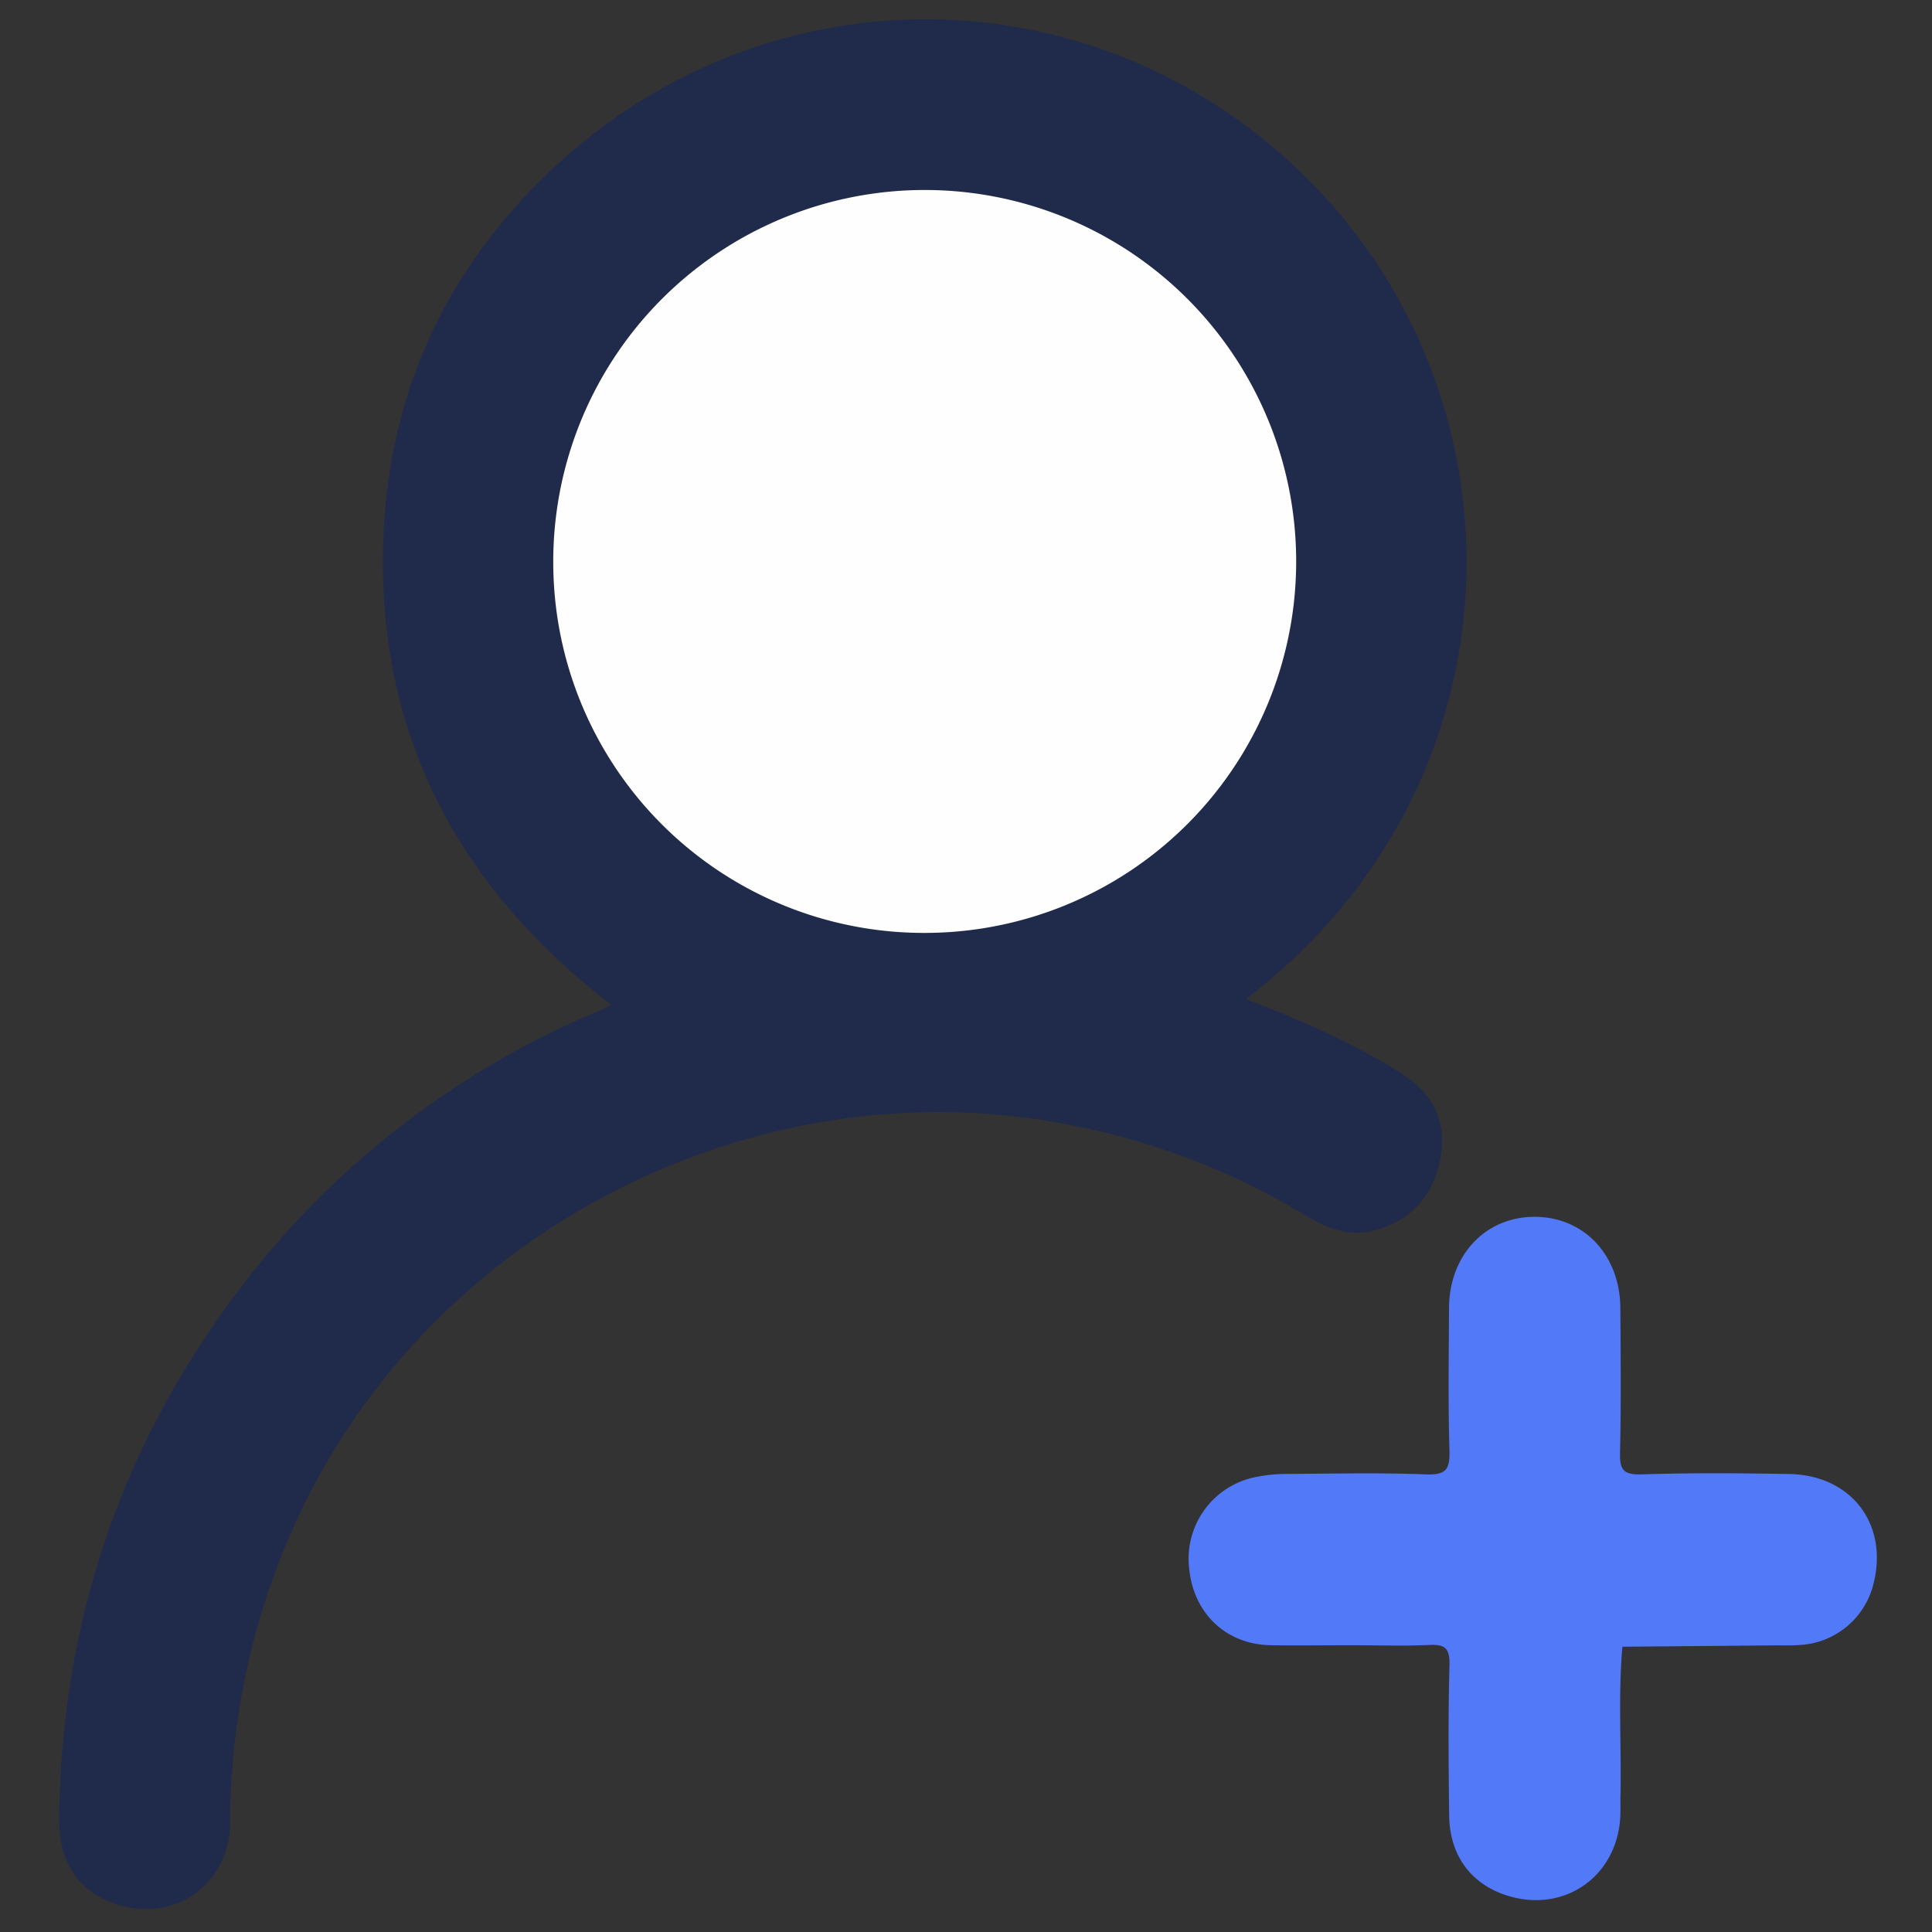
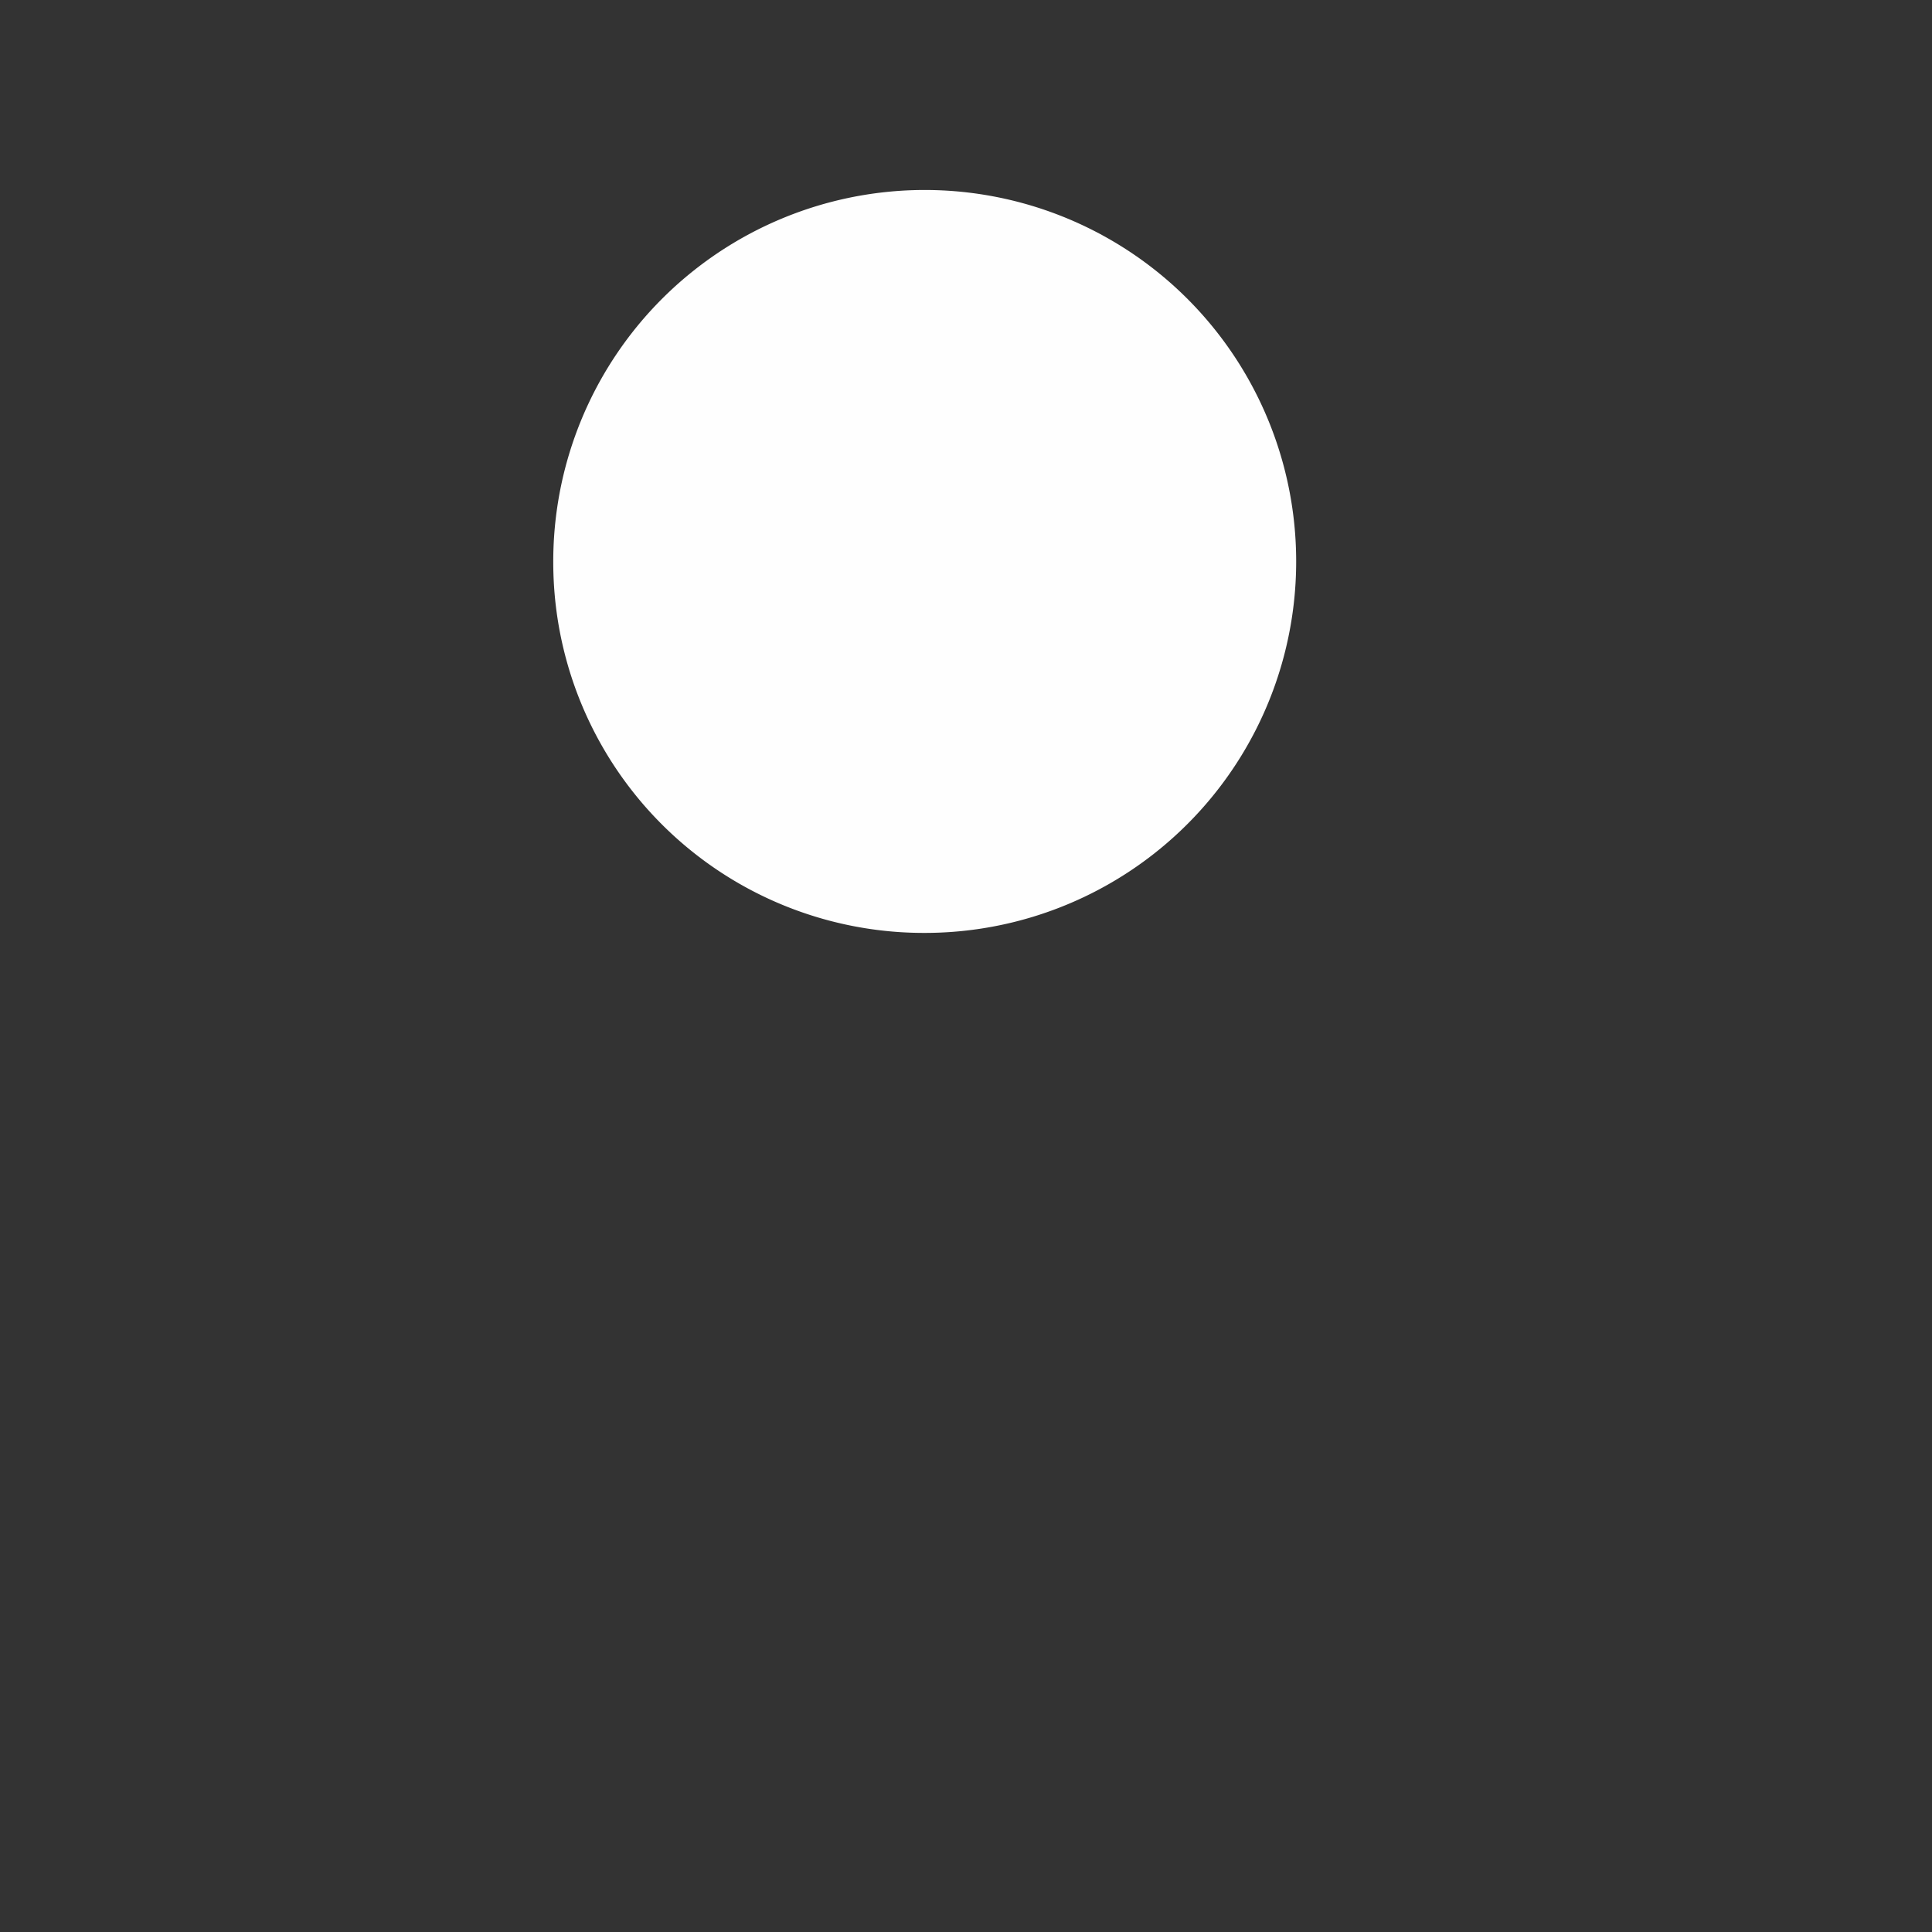
<svg xmlns="http://www.w3.org/2000/svg" id="Vrstva_1" data-name="Vrstva 1" viewBox="0 0 512 512">
  <rect x="0" y="0" width="512" height="512" fill="#333333" stroke="none" />
  <defs>
    <style>.cls-1{fill:#202b4c;}.cls-2{fill:#5279f7;}.cls-3{fill:#fefefe;}</style>
  </defs>
-   <path class="cls-1" d="M330.2,264.75c14.53,5.62,28.27,11.59,41,19.57,8.5,5.33,12.5,13,10.49,23-1.93,9.58-7.71,16.14-17.37,18.74-6.84,1.84-12.83-.62-18.58-4.1a189,189,0,0,0-65-24.36C198.3,282.67,113.12,327.1,78.43,403.29A192.58,192.58,0,0,0,61,482.89C60.9,500.14,45.08,510.37,29.15,504c-8.84-3.56-13.6-11.12-13.48-21.95.54-49.1,14.59-93.91,43.11-134a231,231,0,0,1,100-80.18c.94-.4,1.83-.91,3.21-1.59-41.91-32.22-63.3-74.21-60.22-127.09C104,101,120.07,68.59,148.4,42.92,208.23-11.27,298.08-6.61,351.87,53.06,406.08,113.19,401.58,210.43,330.2,264.75Z" />
-   <path class="cls-2" d="M357.87,436c-7.08,0-14.16.12-21.23,0-11.87-.26-20.45-8.56-21.53-20.61a22.08,22.08,0,0,1,17.85-24,42.55,42.55,0,0,1,7.89-.78c12.38-.07,24.78-.36,37.14.12,5.38.21,6.27-1.52,6.13-6.41-.37-12.55-.17-25.12-.11-37.68.06-14,9.61-24.17,22.67-24.17s22.63,10.11,22.73,24.16c.09,12.74.21,25.49-.08,38.22-.1,4.39.62,6,5.58,5.88,13.08-.43,26.19-.33,39.27-.1,16.49.3,26.35,13.36,22.3,29.14a21.27,21.27,0,0,1-19.41,16.16c-2.28.19-4.59.09-6.89.11l-40.23.36c-1.17,13.37-.2,26.76-.52,40.14,0,1.76.06,3.54-.06,5.3-1.08,16.16-15.85,25.7-31.11,20.11-8.89-3.26-14.11-10.69-14.22-20.89-.15-13.27-.28-26.55.09-39.8.13-4.64-1.33-5.54-5.57-5.32C371.68,436.24,364.77,436,357.87,436Z" />
  <path class="cls-3" d="M146.62,149.13a98.44,98.44,0,1,1,98.62,98.1A98.23,98.23,0,0,1,146.62,149.13Z" />
</svg>